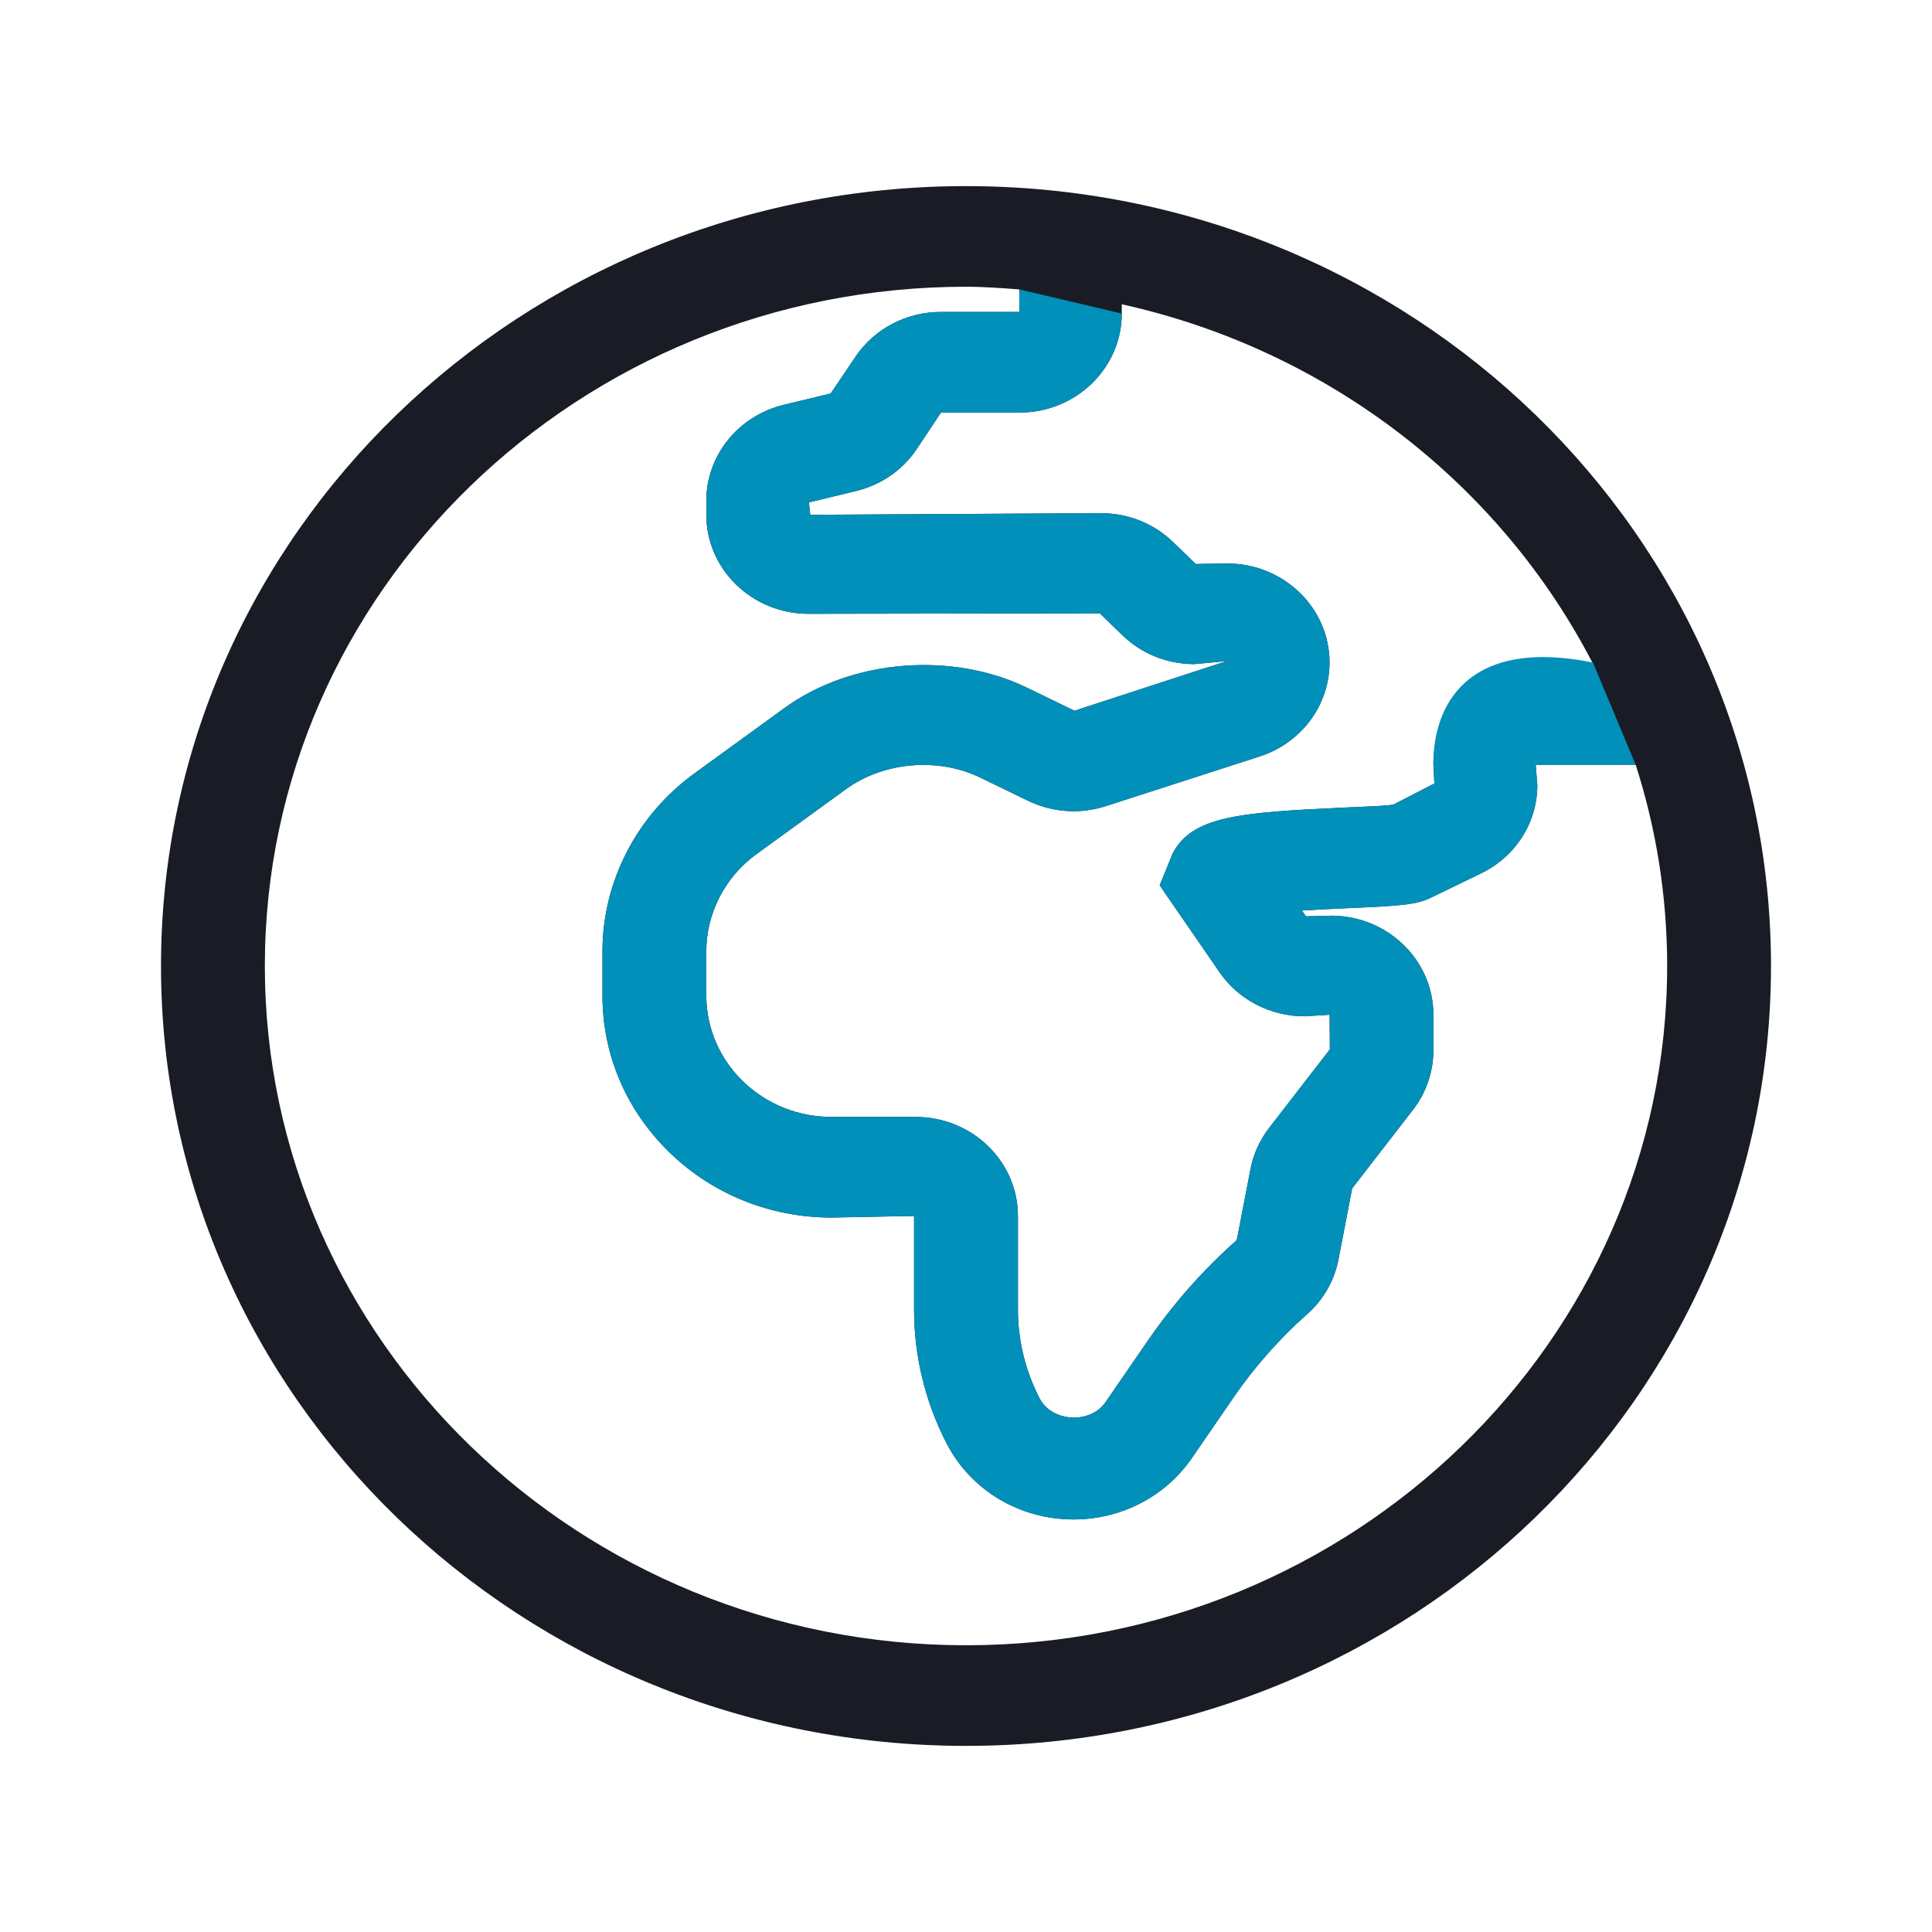
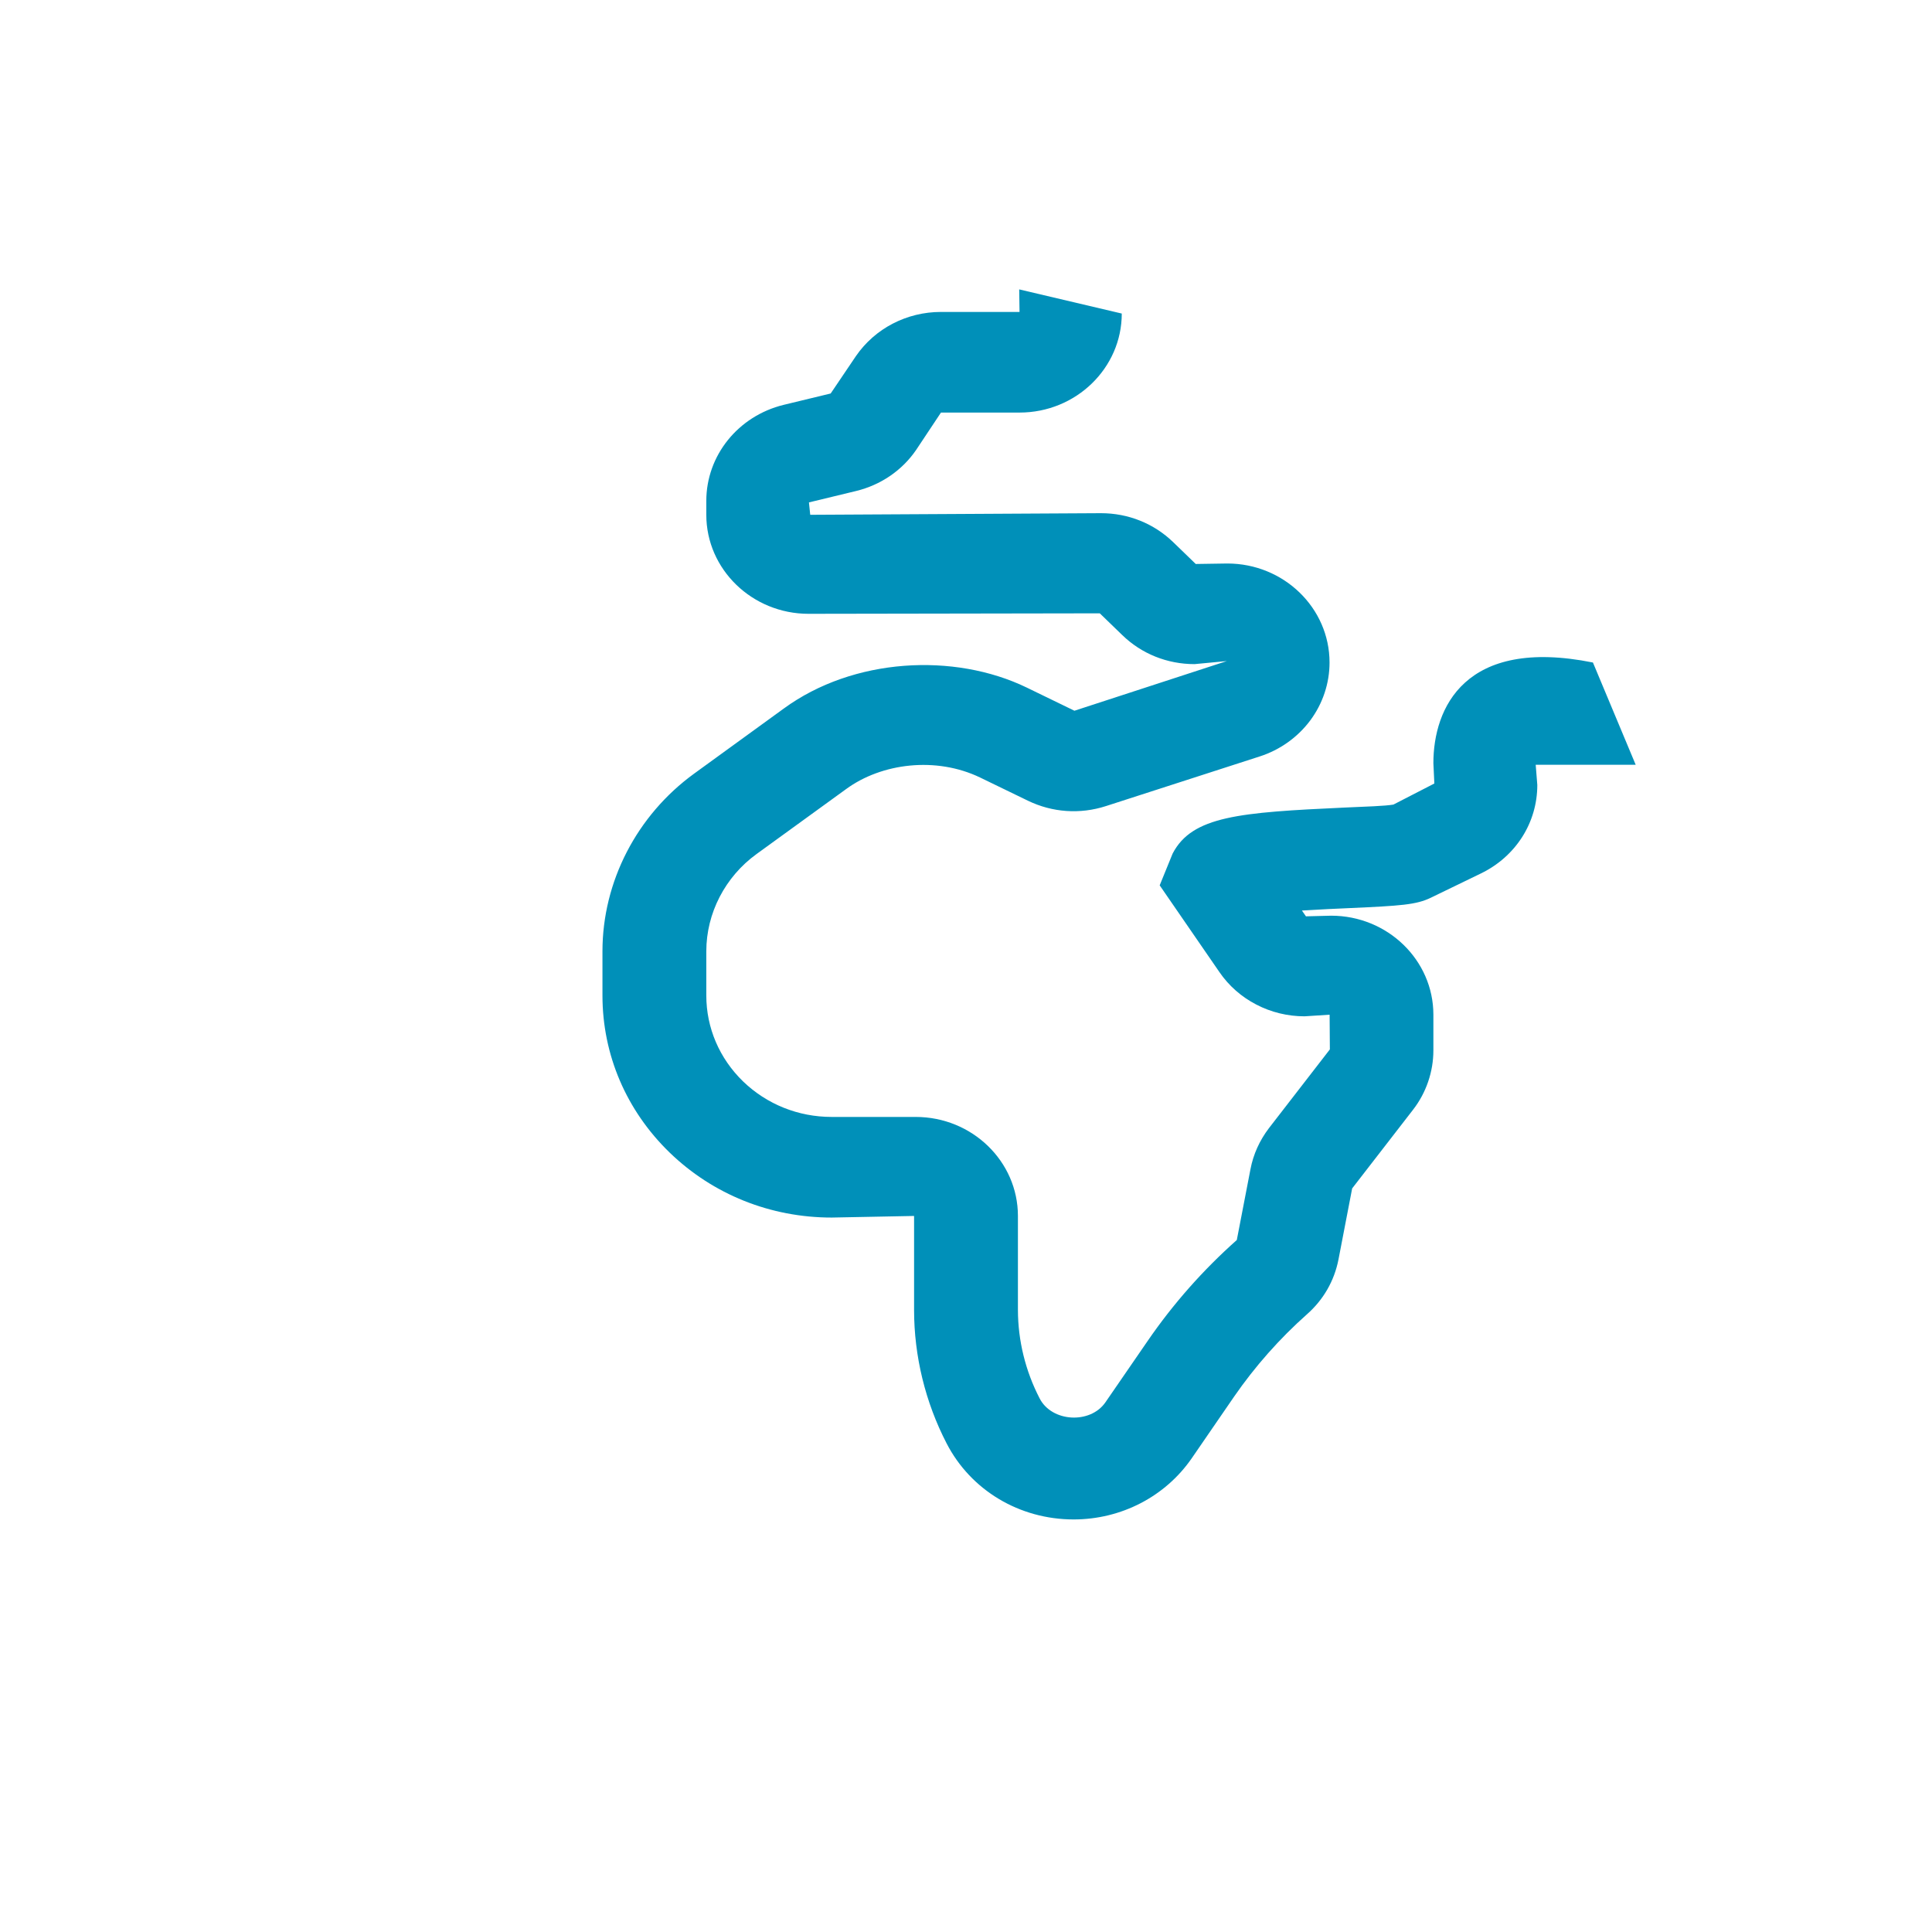
<svg xmlns="http://www.w3.org/2000/svg" width="24" height="24" viewBox="0 0 24 24" fill="none">
-   <path d="M12 2.312C6.477 2.312 2 6.65 2 12C2 17.35 6.477 21.688 12 21.688C17.523 21.688 22 17.35 22 12C22 6.65 17.523 2.312 12 2.312ZM19.791 8.25H19.077C18.376 8.25 17.806 8.802 17.806 9.48L17.818 9.733L17.309 9.995C17.202 10.013 16.97 10.02 16.7 10.032C15.398 10.092 14.81 10.137 14.567 10.603L14.406 10.998L15.149 12.077C15.265 12.246 15.422 12.384 15.606 12.479C15.79 12.575 15.996 12.625 16.205 12.625L16.517 12.605L16.52 13.036L15.762 14.016C15.648 14.166 15.569 14.339 15.534 14.523L15.364 15.404C14.946 15.775 14.573 16.197 14.257 16.657L13.732 17.42C13.543 17.693 13.065 17.667 12.914 17.37C12.738 17.029 12.646 16.654 12.645 16.273V15.105C12.645 14.427 12.076 13.875 11.375 13.875H10.332C9.916 13.875 9.525 13.718 9.23 13.433C8.937 13.148 8.774 12.769 8.774 12.366V11.817C8.774 11.345 9.007 10.893 9.397 10.61L10.511 9.802C10.952 9.479 11.628 9.395 12.176 9.659L12.77 9.947C13.072 10.093 13.416 10.118 13.74 10.013L15.648 9.397C15.9 9.316 16.12 9.159 16.276 8.95C16.432 8.74 16.516 8.488 16.516 8.23C16.516 7.551 15.946 7 15.246 7L14.854 7.006L14.574 6.735C14.334 6.503 14.016 6.375 13.677 6.375L10.065 6.395L10.049 6.241L10.632 6.1C10.94 6.026 11.206 5.844 11.38 5.59L11.689 5.125H12.665C13.366 5.125 13.935 4.573 13.935 3.895V3.78C16.506 4.348 18.641 6.018 19.791 8.25ZM12 20.438C7.198 20.438 3.29 16.652 3.29 12C3.29 7.348 7.198 3.562 12 3.562C12.223 3.562 12.442 3.579 12.661 3.595L12.665 3.875H11.689C11.264 3.875 10.868 4.08 10.633 4.423L10.319 4.888L9.735 5.029C9.17 5.167 8.774 5.658 8.774 6.222V6.395C8.774 7.073 9.344 7.625 10.044 7.625L13.662 7.619L13.942 7.89C14.181 8.122 14.5 8.25 14.839 8.25L15.24 8.212L13.347 8.829L12.754 8.541C11.853 8.105 10.601 8.17 9.736 8.802L8.623 9.61C7.91 10.128 7.484 10.953 7.484 11.817V12.366C7.484 13.103 7.78 13.795 8.318 14.317C8.856 14.838 9.571 15.125 10.332 15.125L11.355 15.105V16.273C11.355 16.846 11.495 17.42 11.759 17.93C12.059 18.512 12.664 18.875 13.337 18.875C13.928 18.875 14.476 18.591 14.805 18.114L15.33 17.35C15.59 16.974 15.895 16.629 16.234 16.328C16.439 16.148 16.575 15.912 16.627 15.646L16.797 14.763L17.553 13.786C17.717 13.575 17.806 13.313 17.806 13.048V12.605C17.806 11.927 17.237 11.375 16.536 11.375L16.223 11.383L16.173 11.311C16.39 11.298 16.609 11.287 16.759 11.281C17.4 11.252 17.592 11.24 17.774 11.152L18.395 10.851C18.829 10.641 19.097 10.22 19.097 9.751L19.077 9.5H20.319C20.573 10.29 20.71 11.13 20.71 12C20.71 16.652 16.802 20.438 12 20.438Z" fill="#191C25" />
  <path d="M19.788 8.23L20.319 9.5H19.077L19.097 9.751C19.097 10.22 18.829 10.641 18.395 10.851L17.774 11.152C17.592 11.24 17.4 11.252 16.759 11.281C16.609 11.287 16.39 11.298 16.173 11.311L16.223 11.383L16.536 11.375C17.237 11.375 17.806 11.927 17.806 12.605V13.048C17.806 13.313 17.717 13.575 17.553 13.786L16.797 14.763L16.627 15.646C16.575 15.912 16.439 16.148 16.234 16.328C15.895 16.629 15.59 16.974 15.33 17.35L14.805 18.114C14.476 18.591 13.928 18.875 13.337 18.875C12.664 18.875 12.059 18.512 11.759 17.93C11.495 17.42 11.355 16.846 11.355 16.273V15.105L10.332 15.125C9.571 15.125 8.856 14.838 8.318 14.317C7.78 13.795 7.484 13.103 7.484 12.366V11.817C7.484 10.953 7.91 10.128 8.623 9.61L9.736 8.802C10.601 8.17 11.853 8.105 12.754 8.541L13.347 8.829L15.24 8.212L14.839 8.25C14.5 8.25 14.181 8.122 13.942 7.89L13.662 7.619L10.044 7.625C9.344 7.625 8.774 7.073 8.774 6.395V6.222C8.774 5.658 9.17 5.167 9.736 5.029L10.319 4.888L10.633 4.423C10.869 4.08 11.264 3.875 11.689 3.875H12.665L12.661 3.595L13.935 3.895C13.935 4.573 13.366 5.125 12.665 5.125H11.689L11.38 5.59C11.206 5.844 10.94 6.026 10.632 6.1L10.049 6.241L10.065 6.395L13.677 6.375C14.016 6.375 14.334 6.503 14.574 6.735L14.854 7.006L15.246 7C15.946 7 16.516 7.551 16.516 8.23C16.516 8.488 16.432 8.74 16.276 8.95C16.12 9.159 15.9 9.316 15.648 9.397L13.74 10.013C13.416 10.118 13.072 10.093 12.77 9.947L12.176 9.659C11.628 9.395 10.952 9.479 10.511 9.802L9.397 10.61C9.007 10.893 8.774 11.345 8.774 11.817V12.366C8.774 12.769 8.937 13.148 9.23 13.433C9.525 13.718 9.916 13.875 10.332 13.875H11.375C12.076 13.875 12.645 14.427 12.645 15.105V16.273C12.646 16.654 12.738 17.029 12.914 17.37C13.065 17.667 13.544 17.693 13.732 17.42L14.257 16.657C14.573 16.197 14.946 15.775 15.364 15.404L15.534 14.523C15.569 14.339 15.648 14.166 15.762 14.016L16.52 13.036L16.517 12.605L16.205 12.625C15.996 12.625 15.79 12.575 15.606 12.479C15.422 12.384 15.265 12.246 15.149 12.077L14.406 10.998L14.567 10.603C14.81 10.137 15.398 10.092 16.7 10.032C16.97 10.02 17.202 10.013 17.309 9.995L17.818 9.733L17.806 9.48C17.806 8.802 18.191 7.909 19.788 8.23Z" fill="#0090B9" />
</svg>